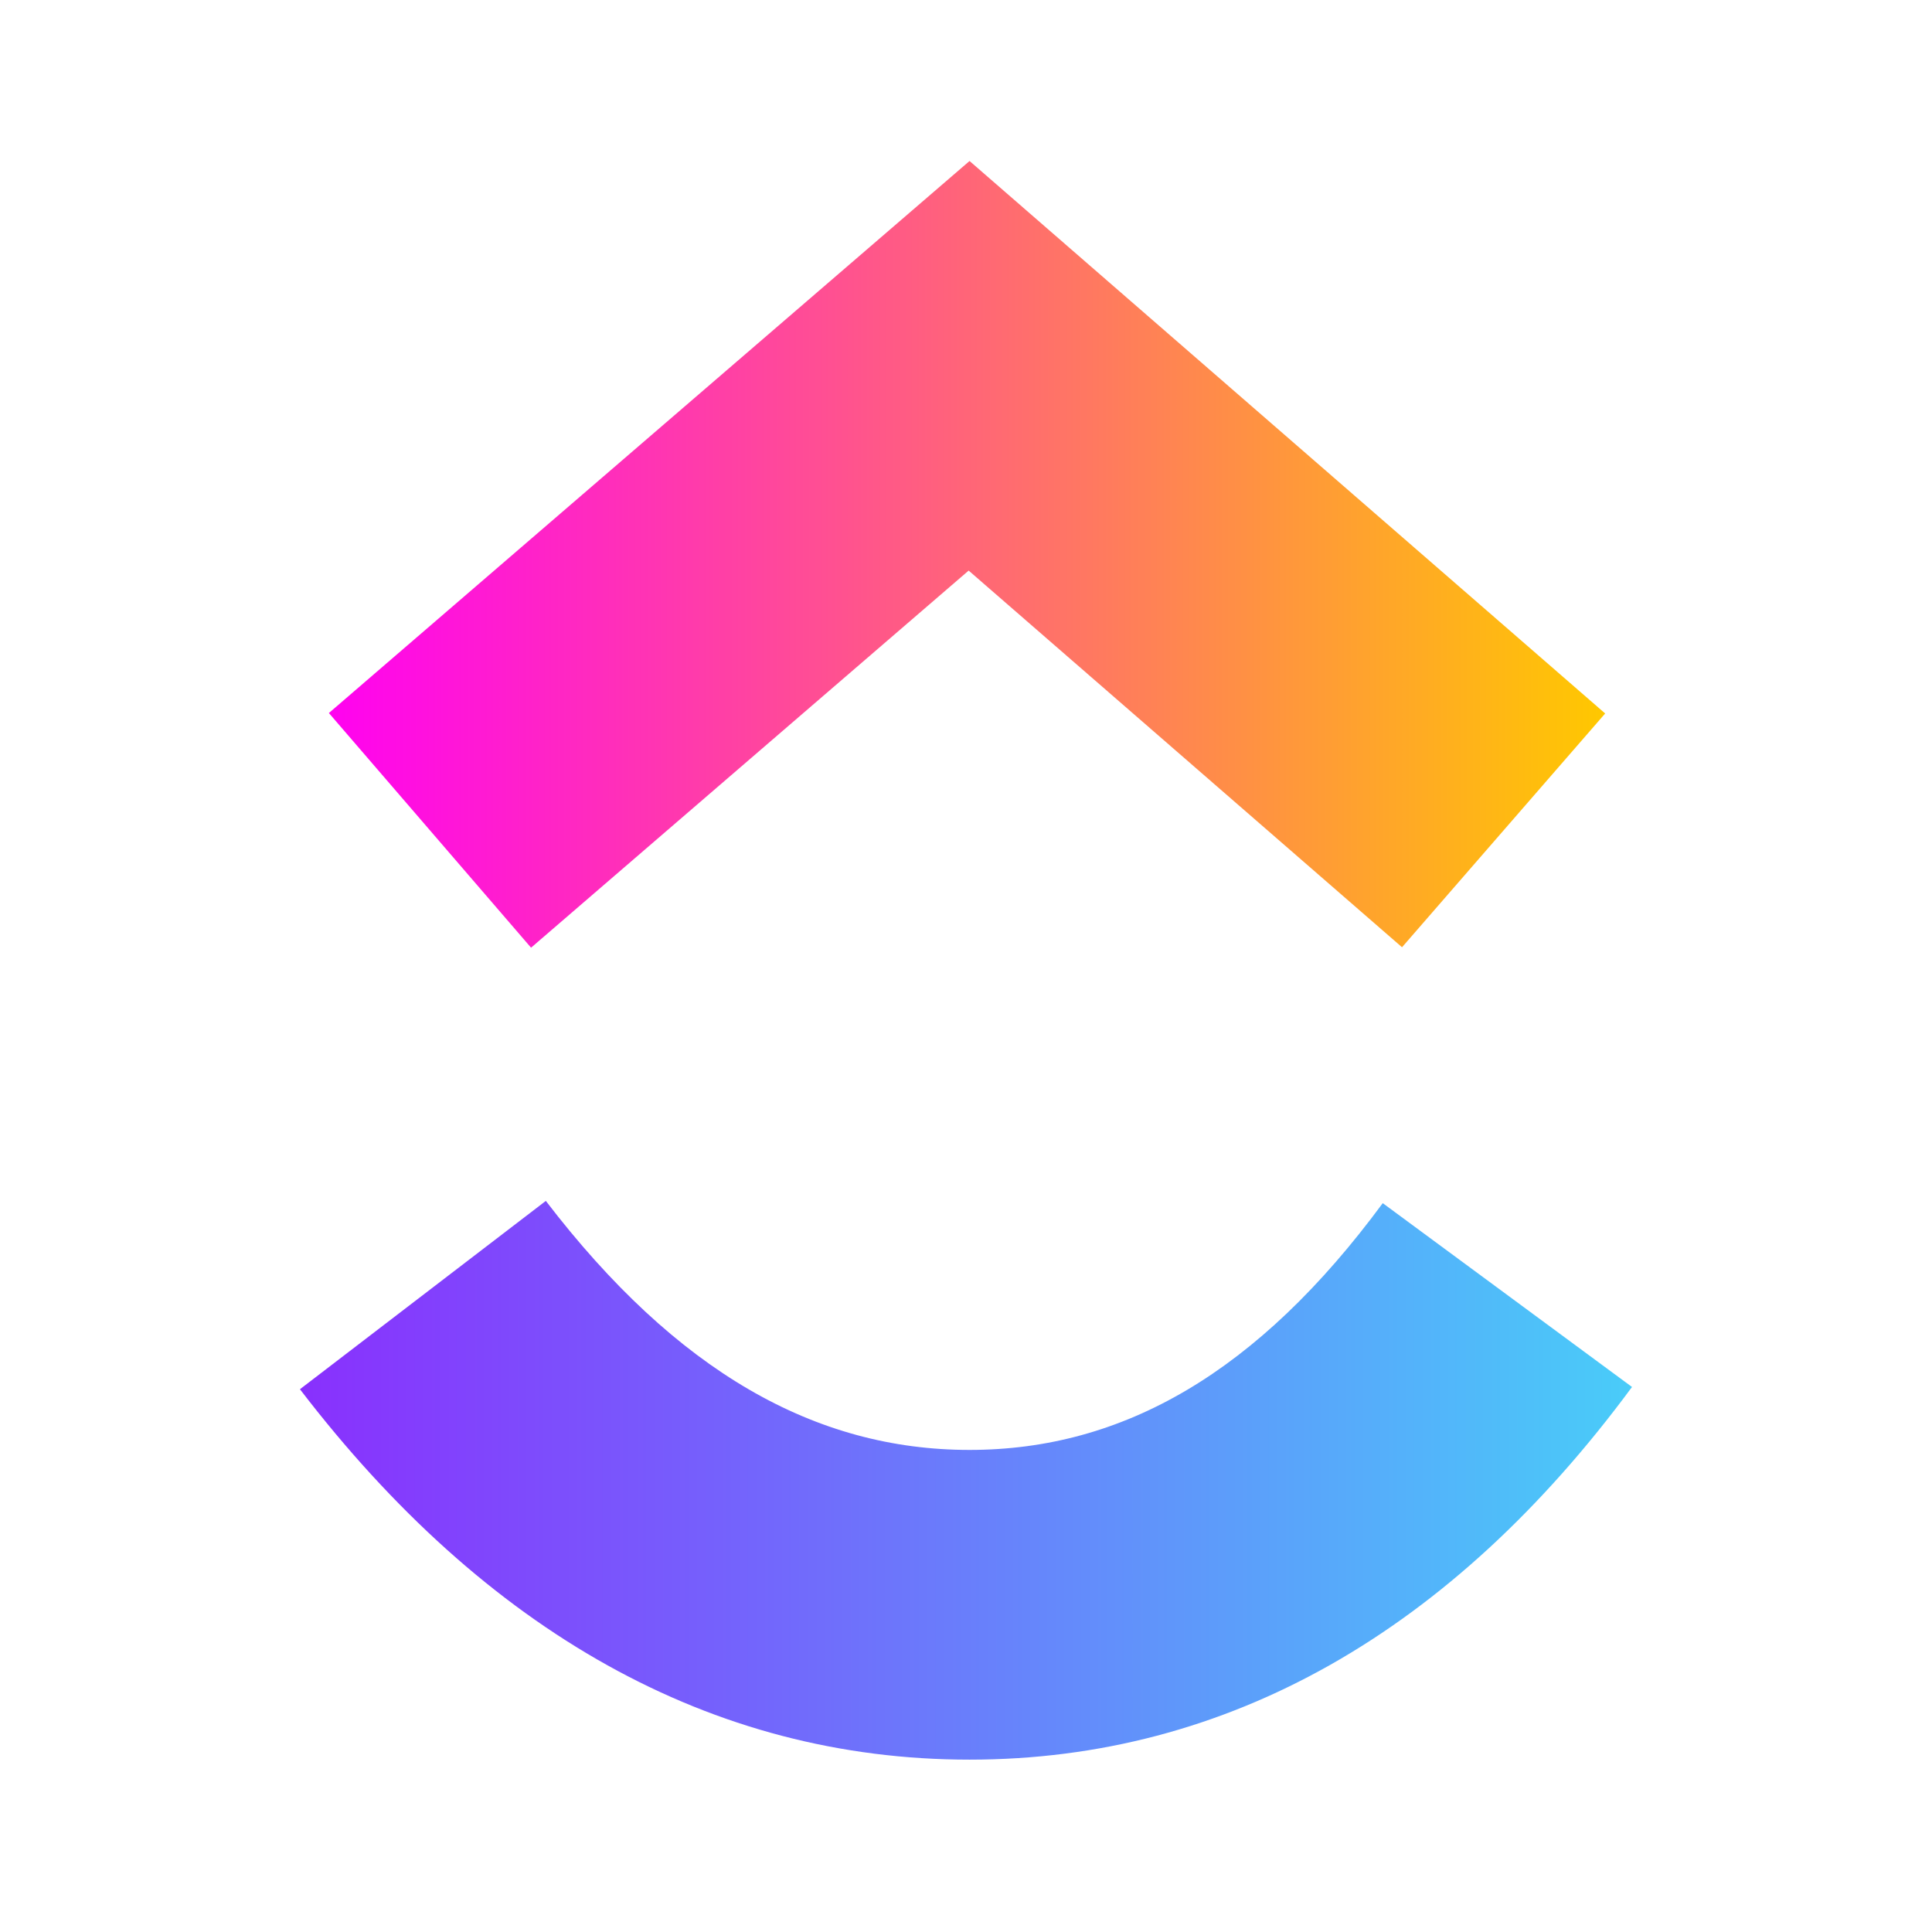
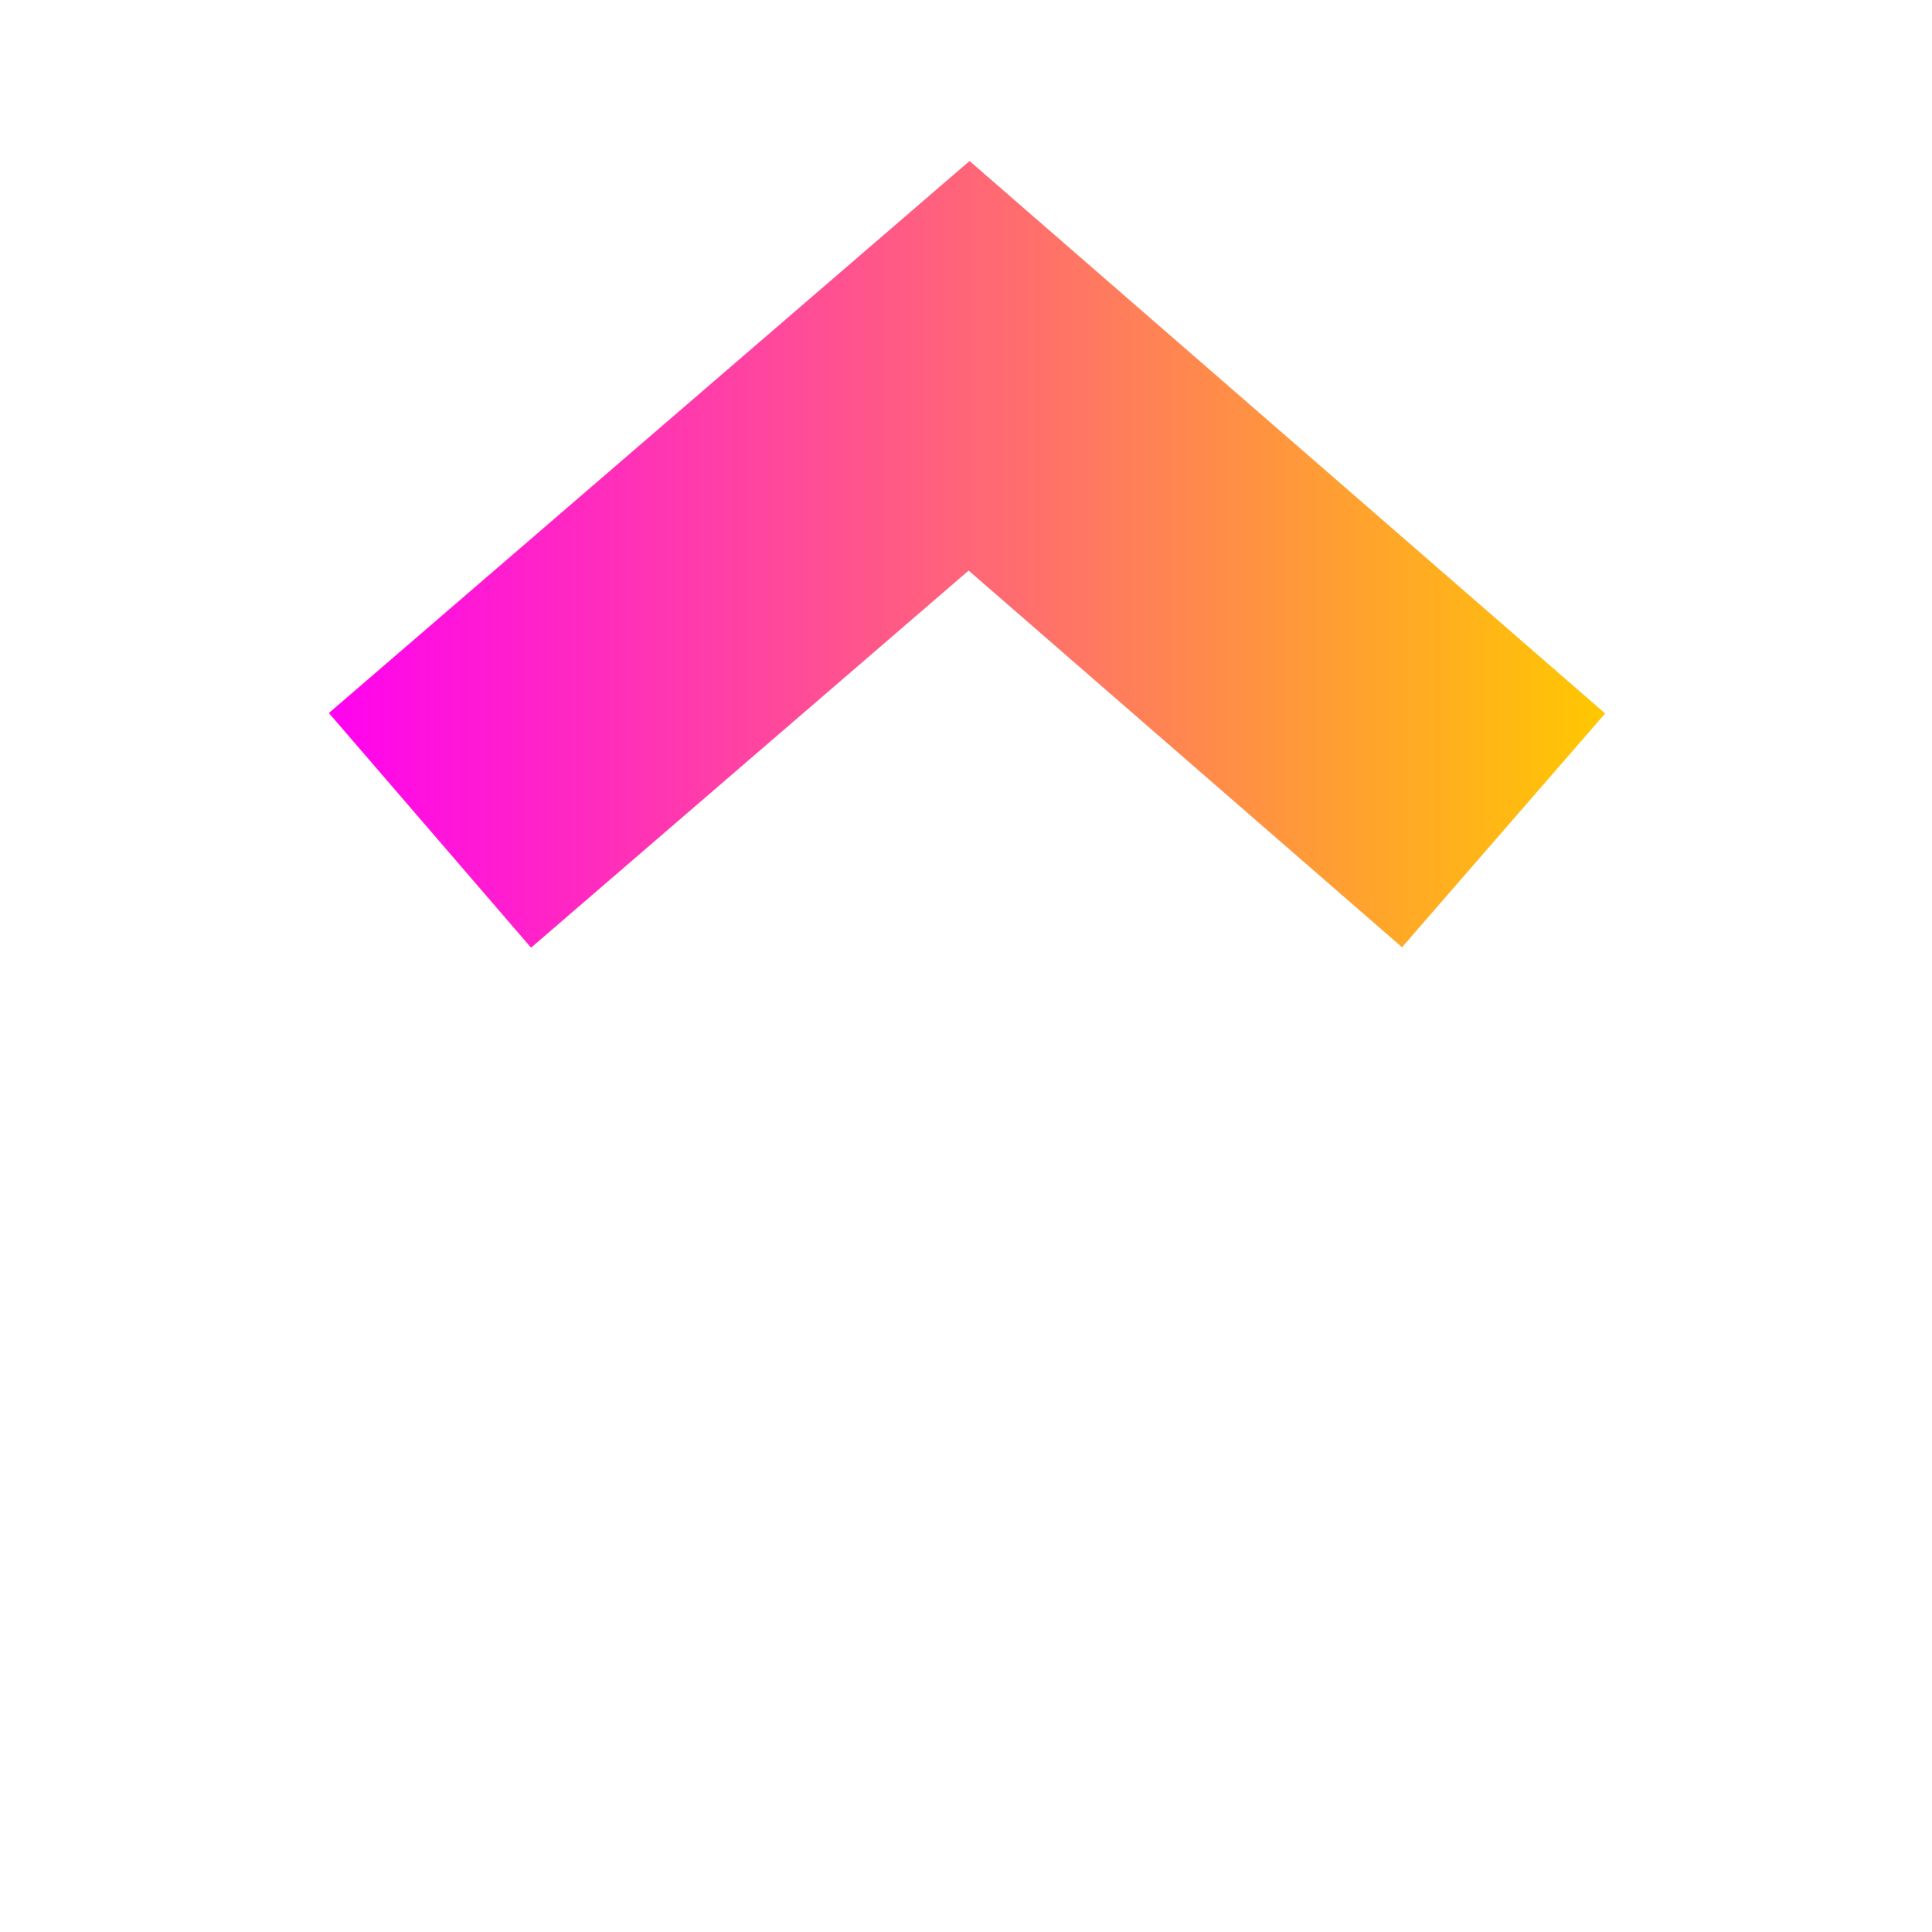
<svg xmlns="http://www.w3.org/2000/svg" width="48" height="48" fill="none">
-   <path fill="url(#a)" fill-rule="evenodd" d="m7.452 34.515 6.109-4.679c3.244 4.235 6.688 6.187 10.527 6.187 3.818 0 7.168-1.93 10.266-6.131l6.193 4.567c-4.468 6.058-10.026 9.259-16.459 9.259-6.412 0-12.022-3.178-16.636-9.203z" clip-rule="evenodd" />
  <path fill="url(#b)" fill-rule="evenodd" d="m24.066 14.176-10.872 9.369-5.023-5.83L24.088 4 39.88 17.726l-5.047 5.808-10.767-9.358z" clip-rule="evenodd" />
  <defs>
    <linearGradient id="a" x1="7.452" x2="40.547" y1="39.277" y2="39.277" gradientUnits="userSpaceOnUse">
      <stop stop-color="#8930FD" />
      <stop offset="1" stop-color="#49CCF9" />
    </linearGradient>
    <linearGradient id="b" x1="8.171" x2="39.88" y1="17.292" y2="17.292" gradientUnits="userSpaceOnUse">
      <stop stop-color="#FF02F0" />
      <stop offset="1" stop-color="#FFC800" />
    </linearGradient>
  </defs>
</svg>